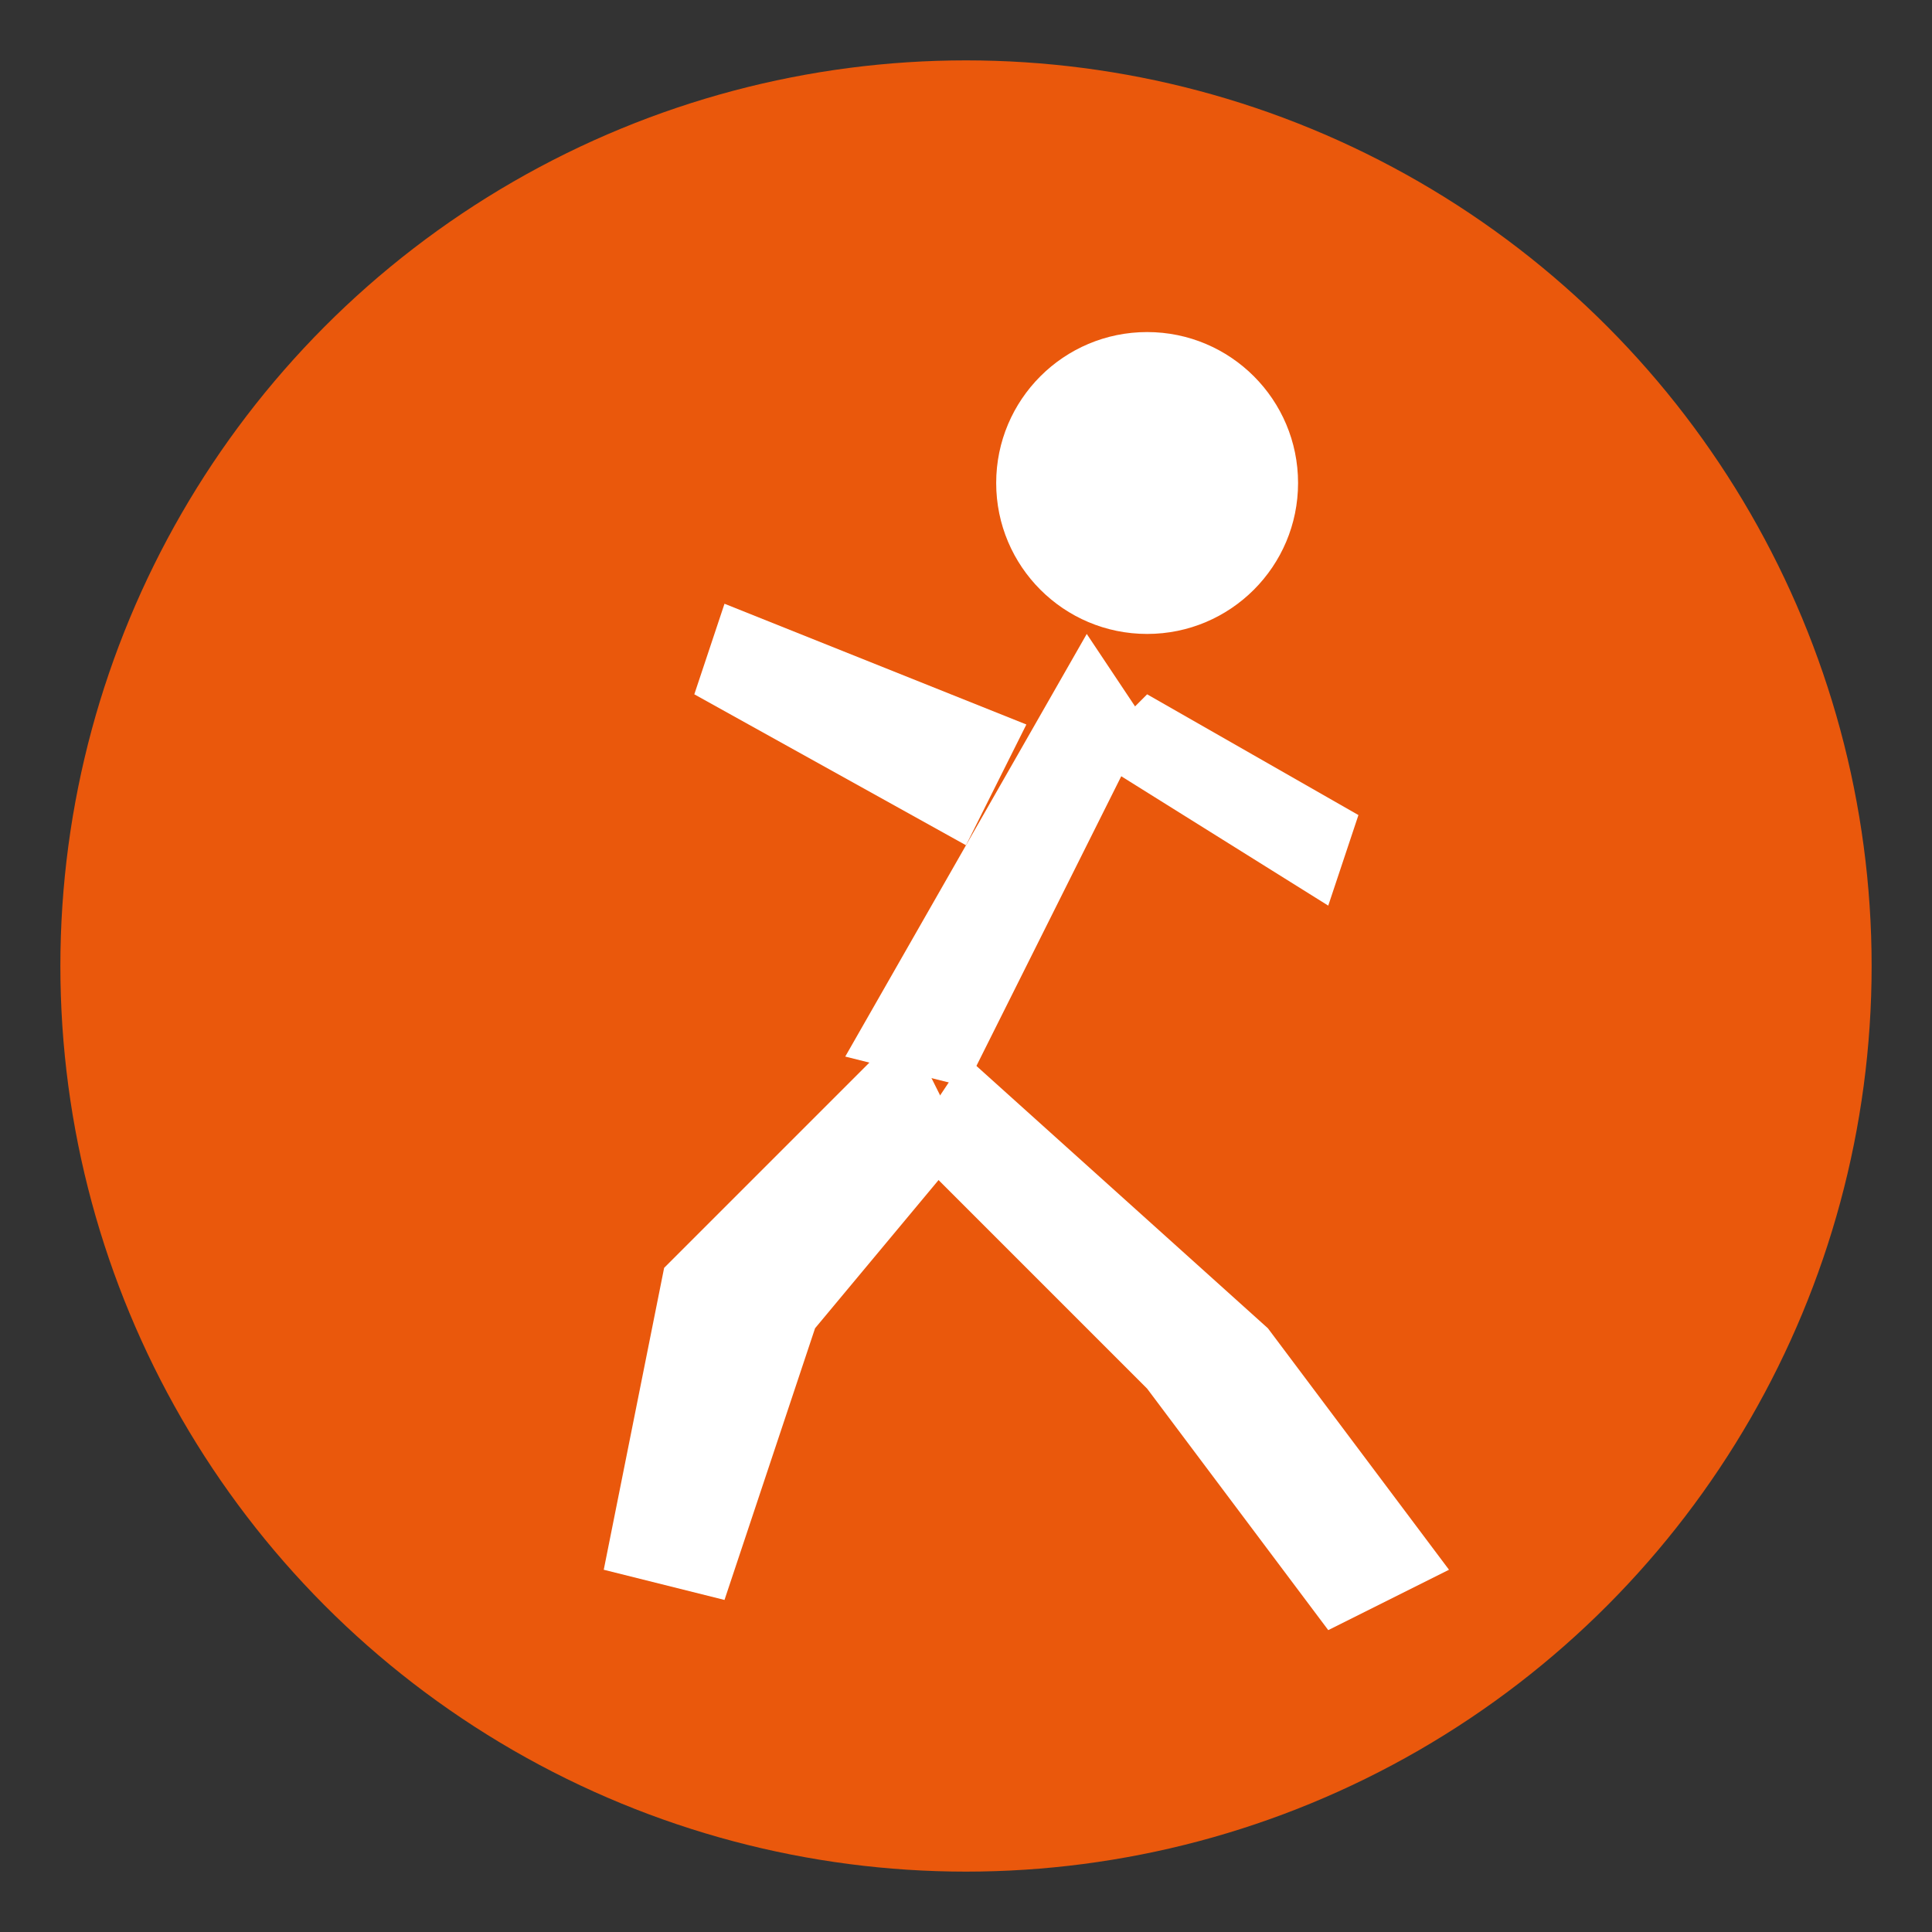
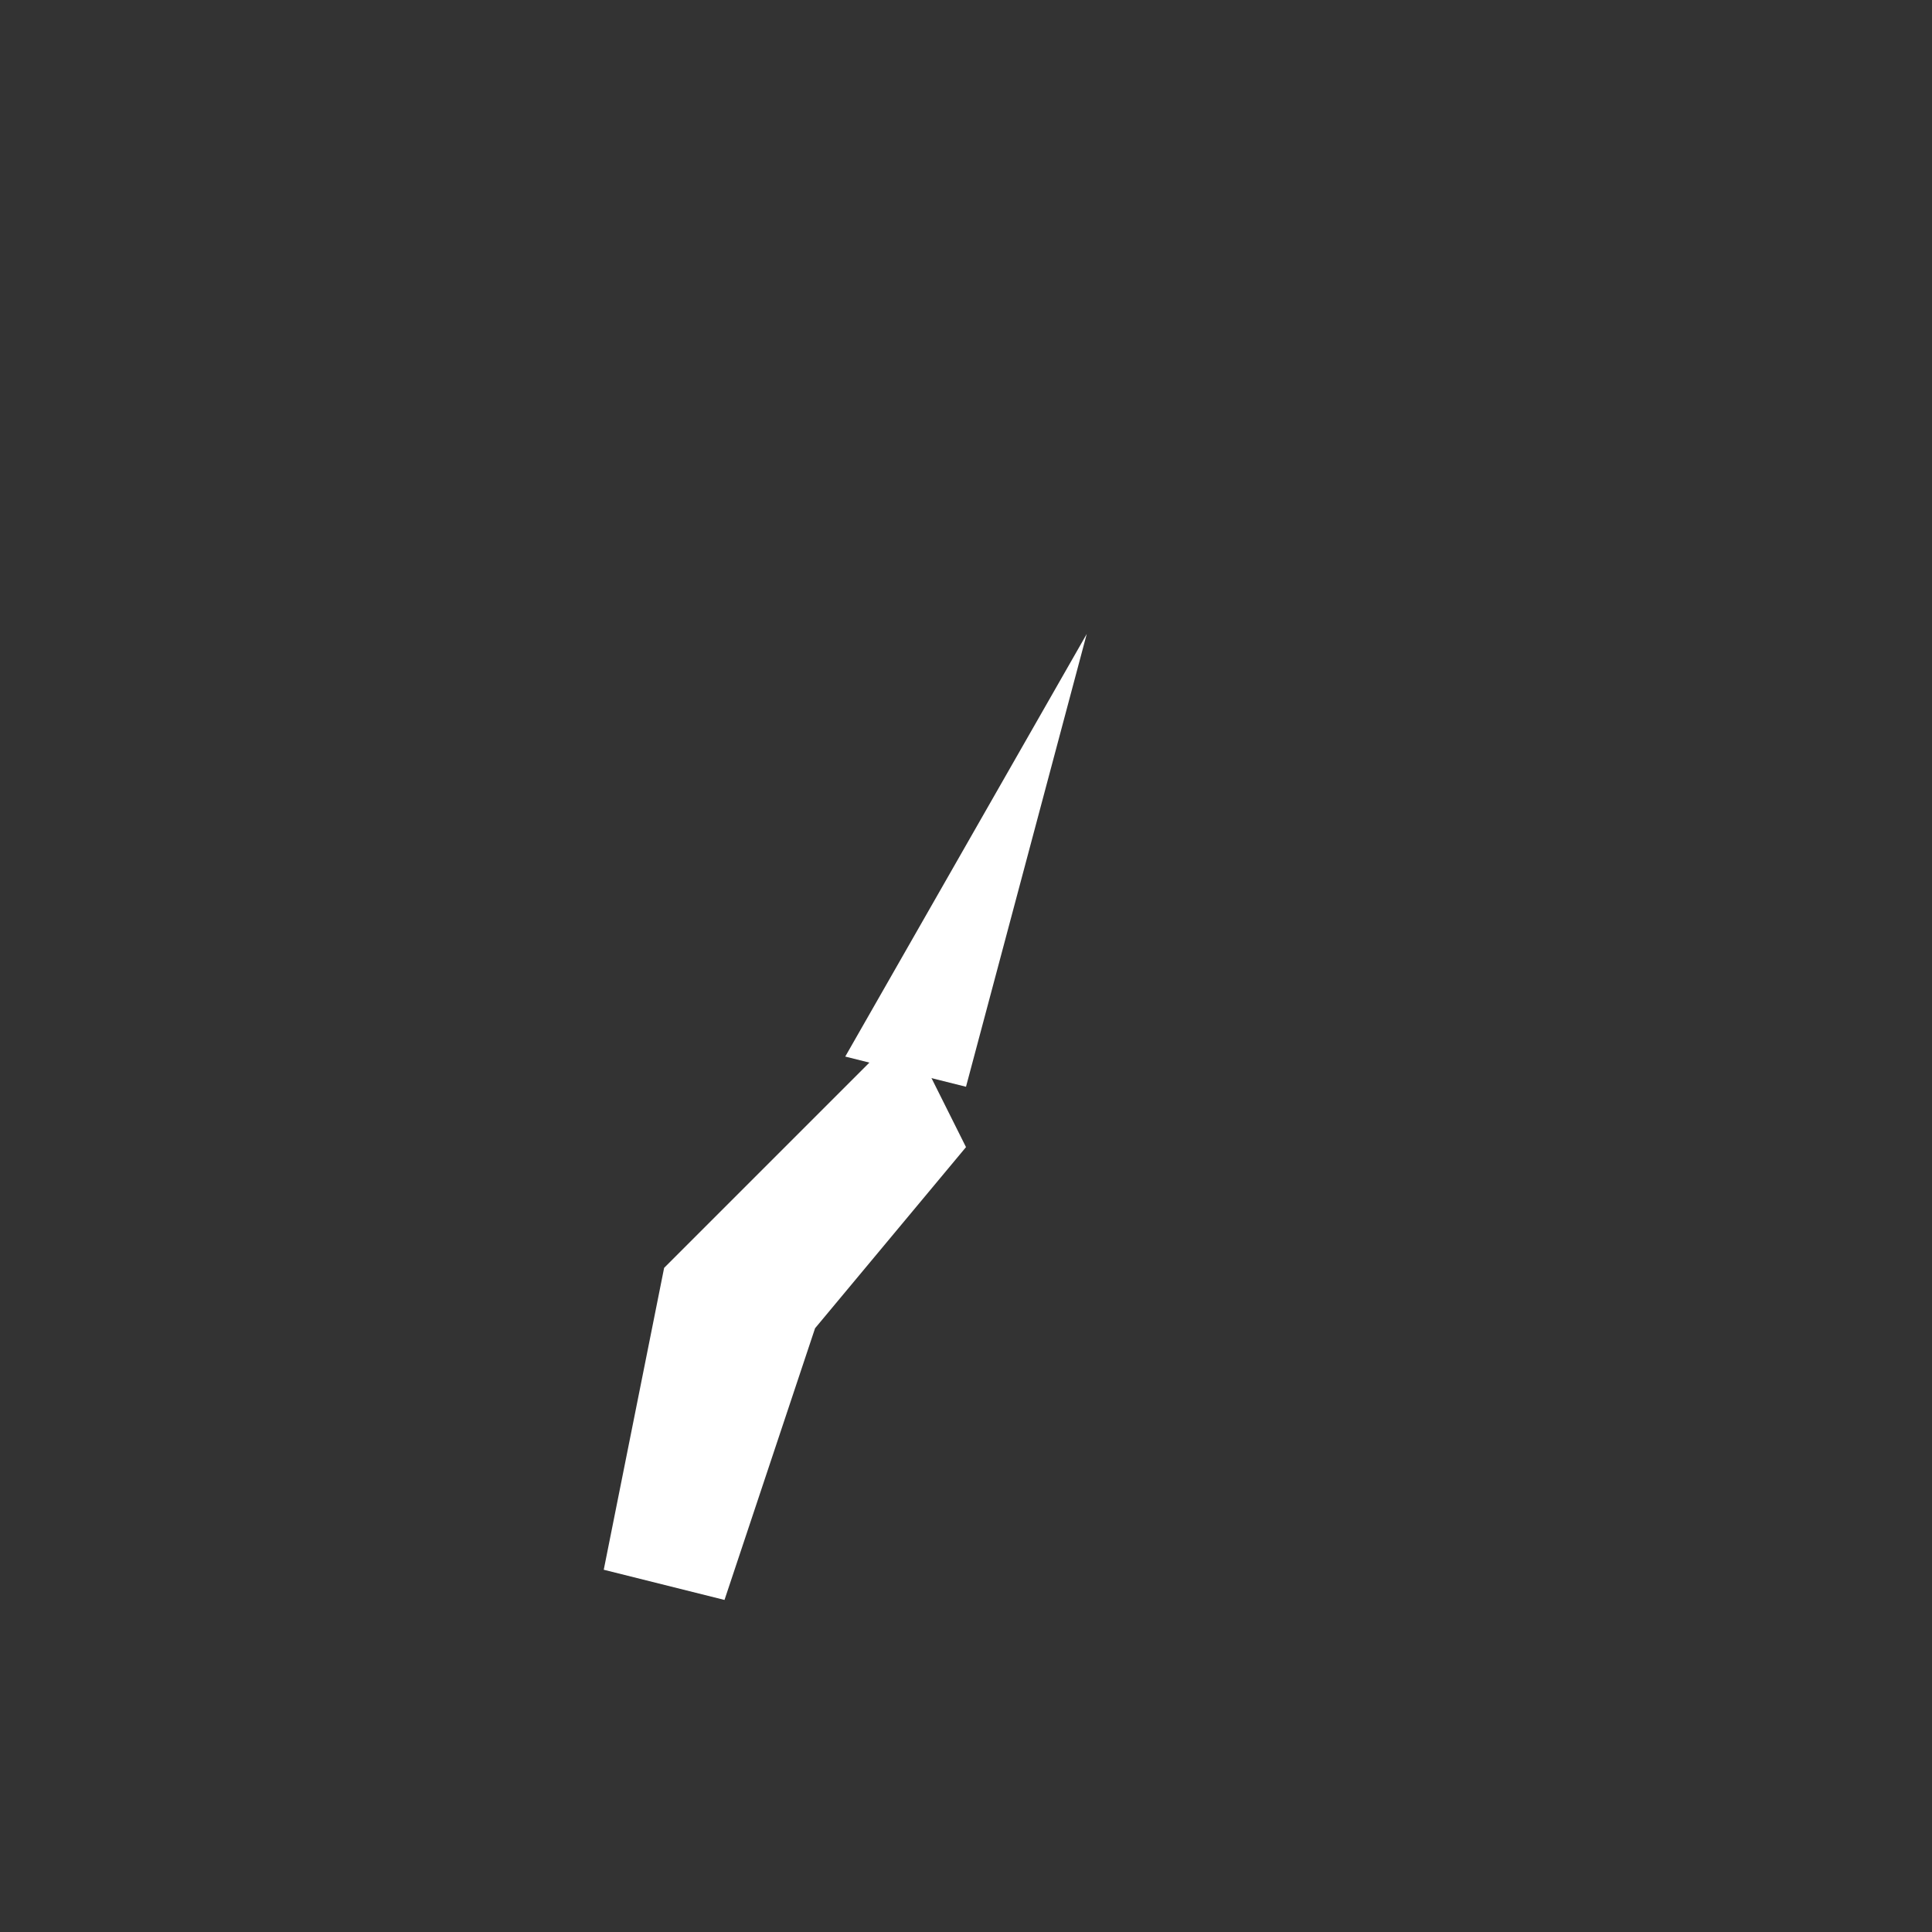
<svg xmlns="http://www.w3.org/2000/svg" viewBox="0 0 64 64" fill="none">
  <rect x="0" y="0" width="64" height="64" fill="#333333" stroke="none" />
-   <circle cx="32" cy="32" r="30" fill="#ea580c" />
  <g fill="white">
-     <circle cx="38" cy="16" r="5" />
-     <path d="M36 21 L28 35 L32 36 L38 24 Z" />
-     <path d="M34 24 L24 20 L23 23 L32 28 Z" />
-     <path d="M36 25 L44 30 L45 27 L38 23 Z" />
+     <path d="M36 21 L28 35 L32 36 Z" />
    <path d="M30 34 L22 42 L20 52 L24 53 L27 44 L32 38 Z" />
-     <path d="M32 35 L42 44 L48 52 L44 54 L38 46 L30 38 Z" />
  </g>
</svg>